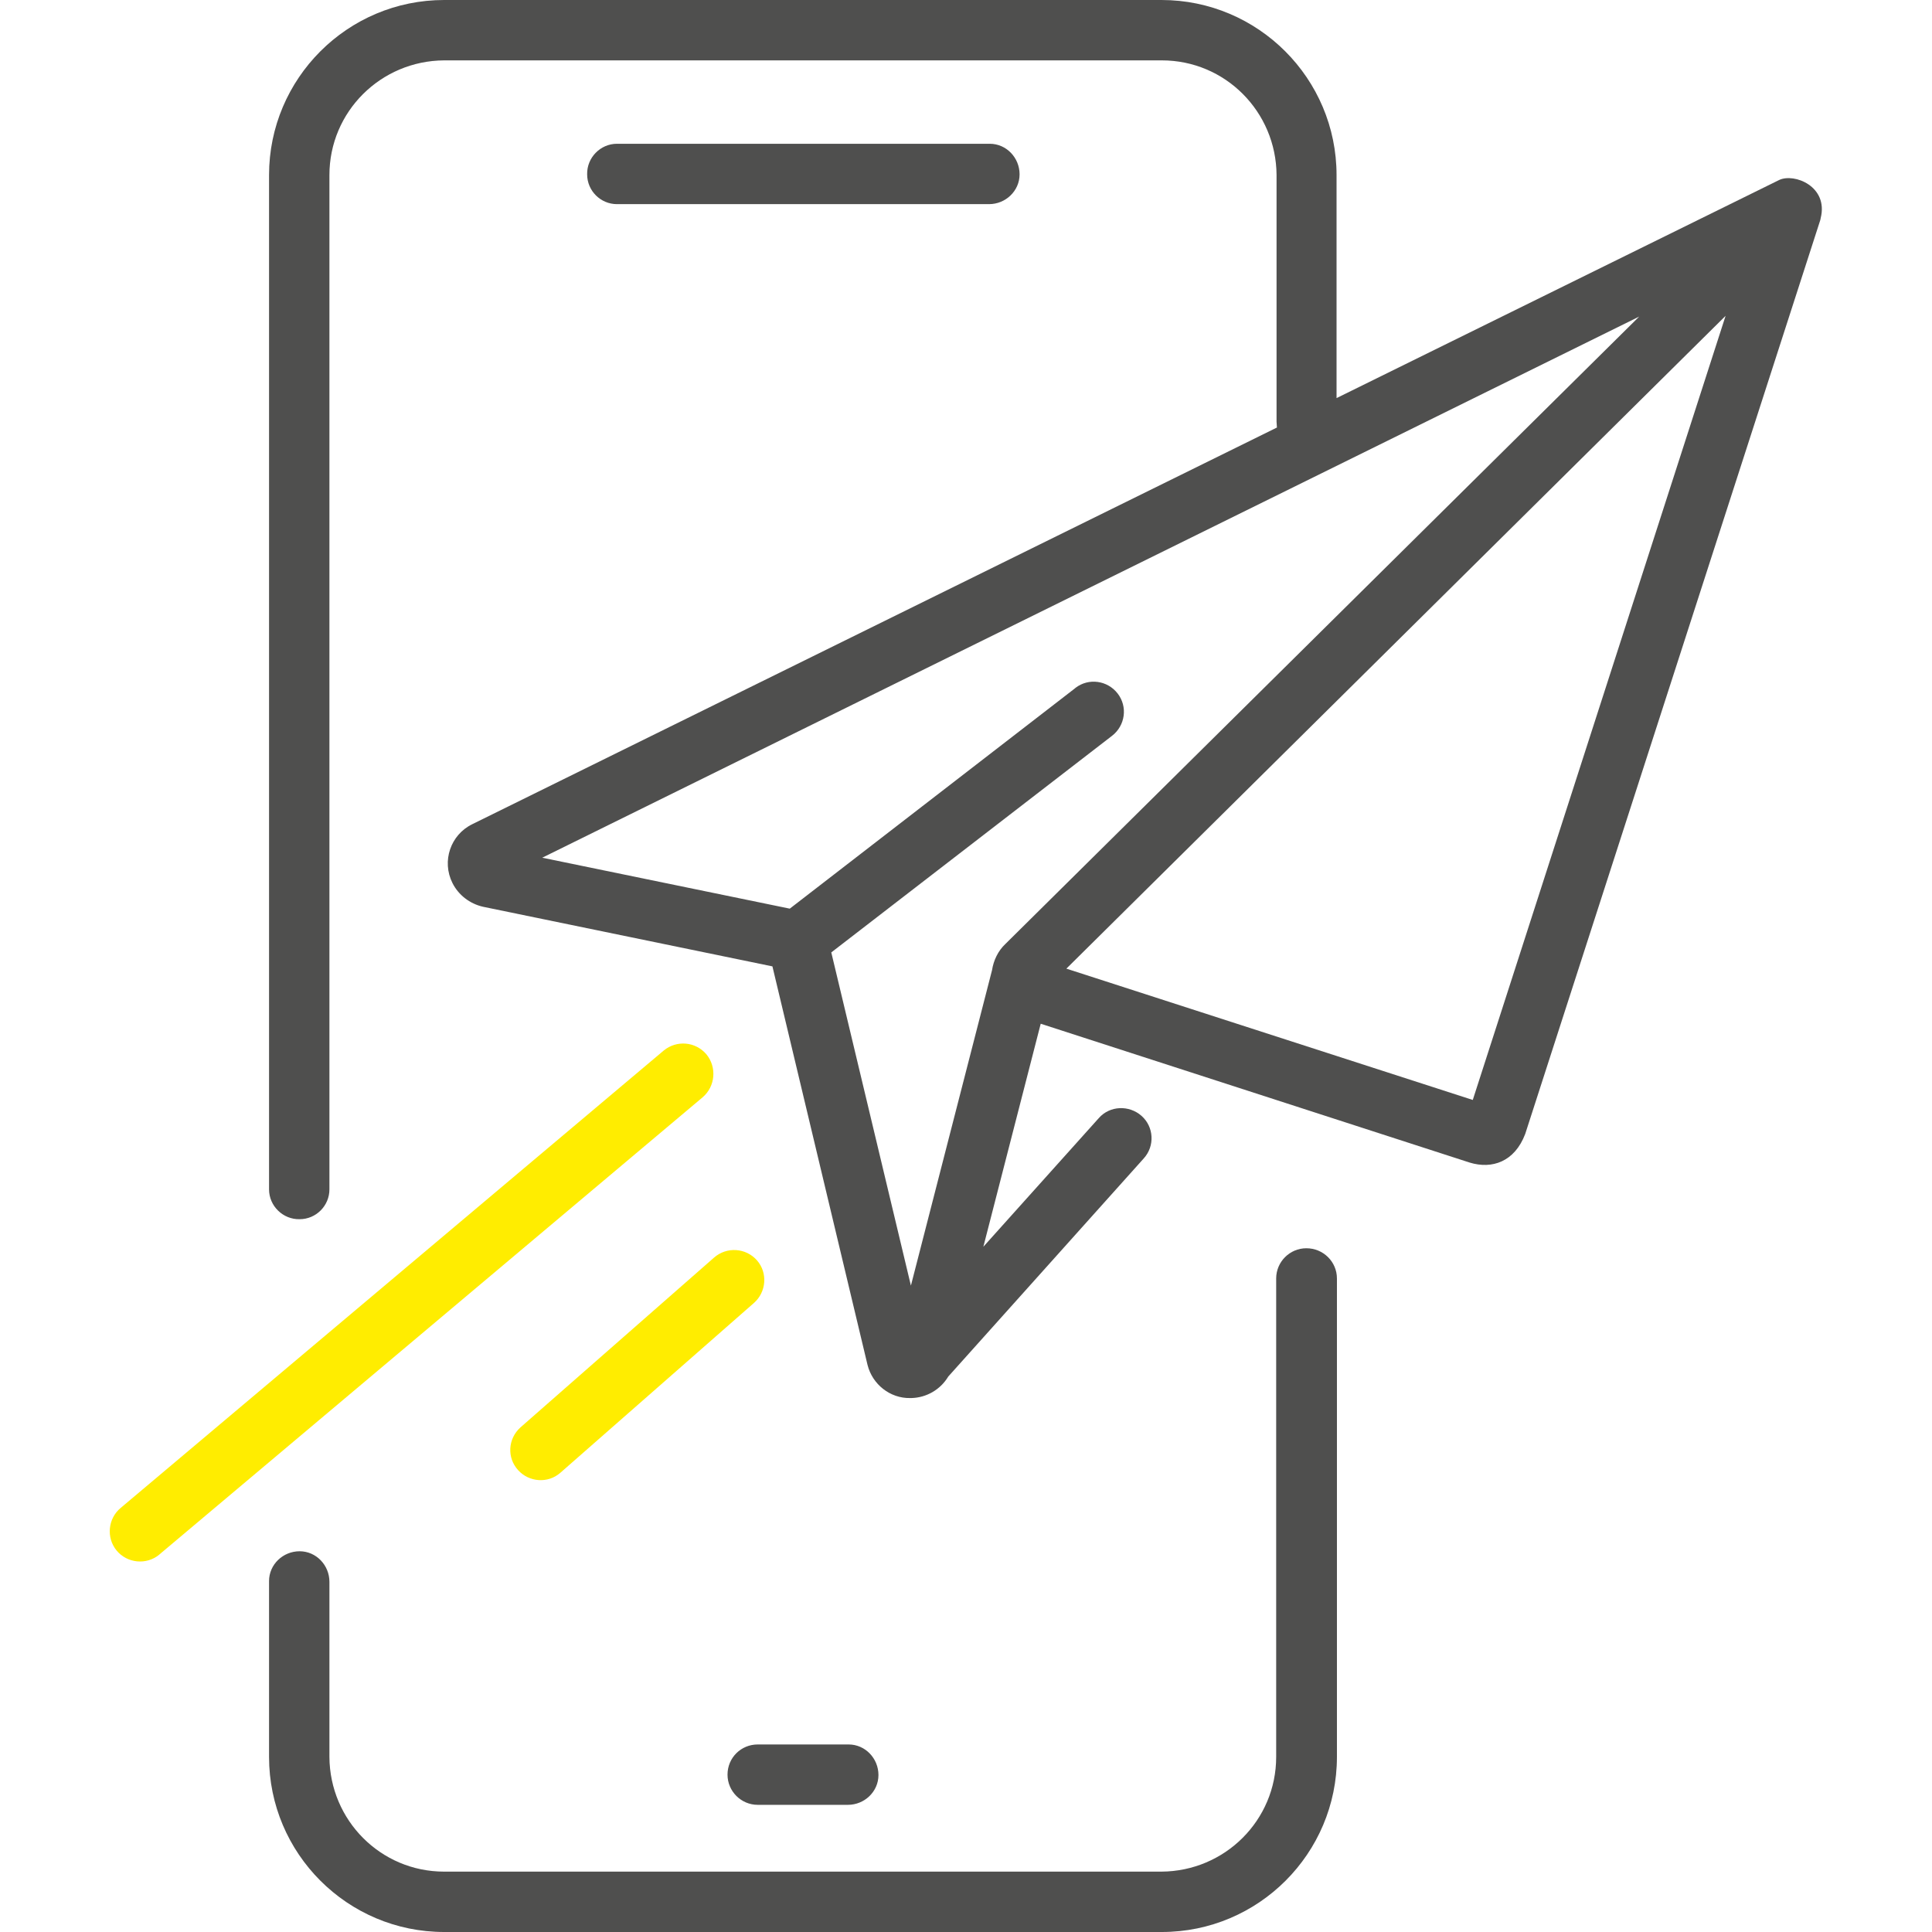
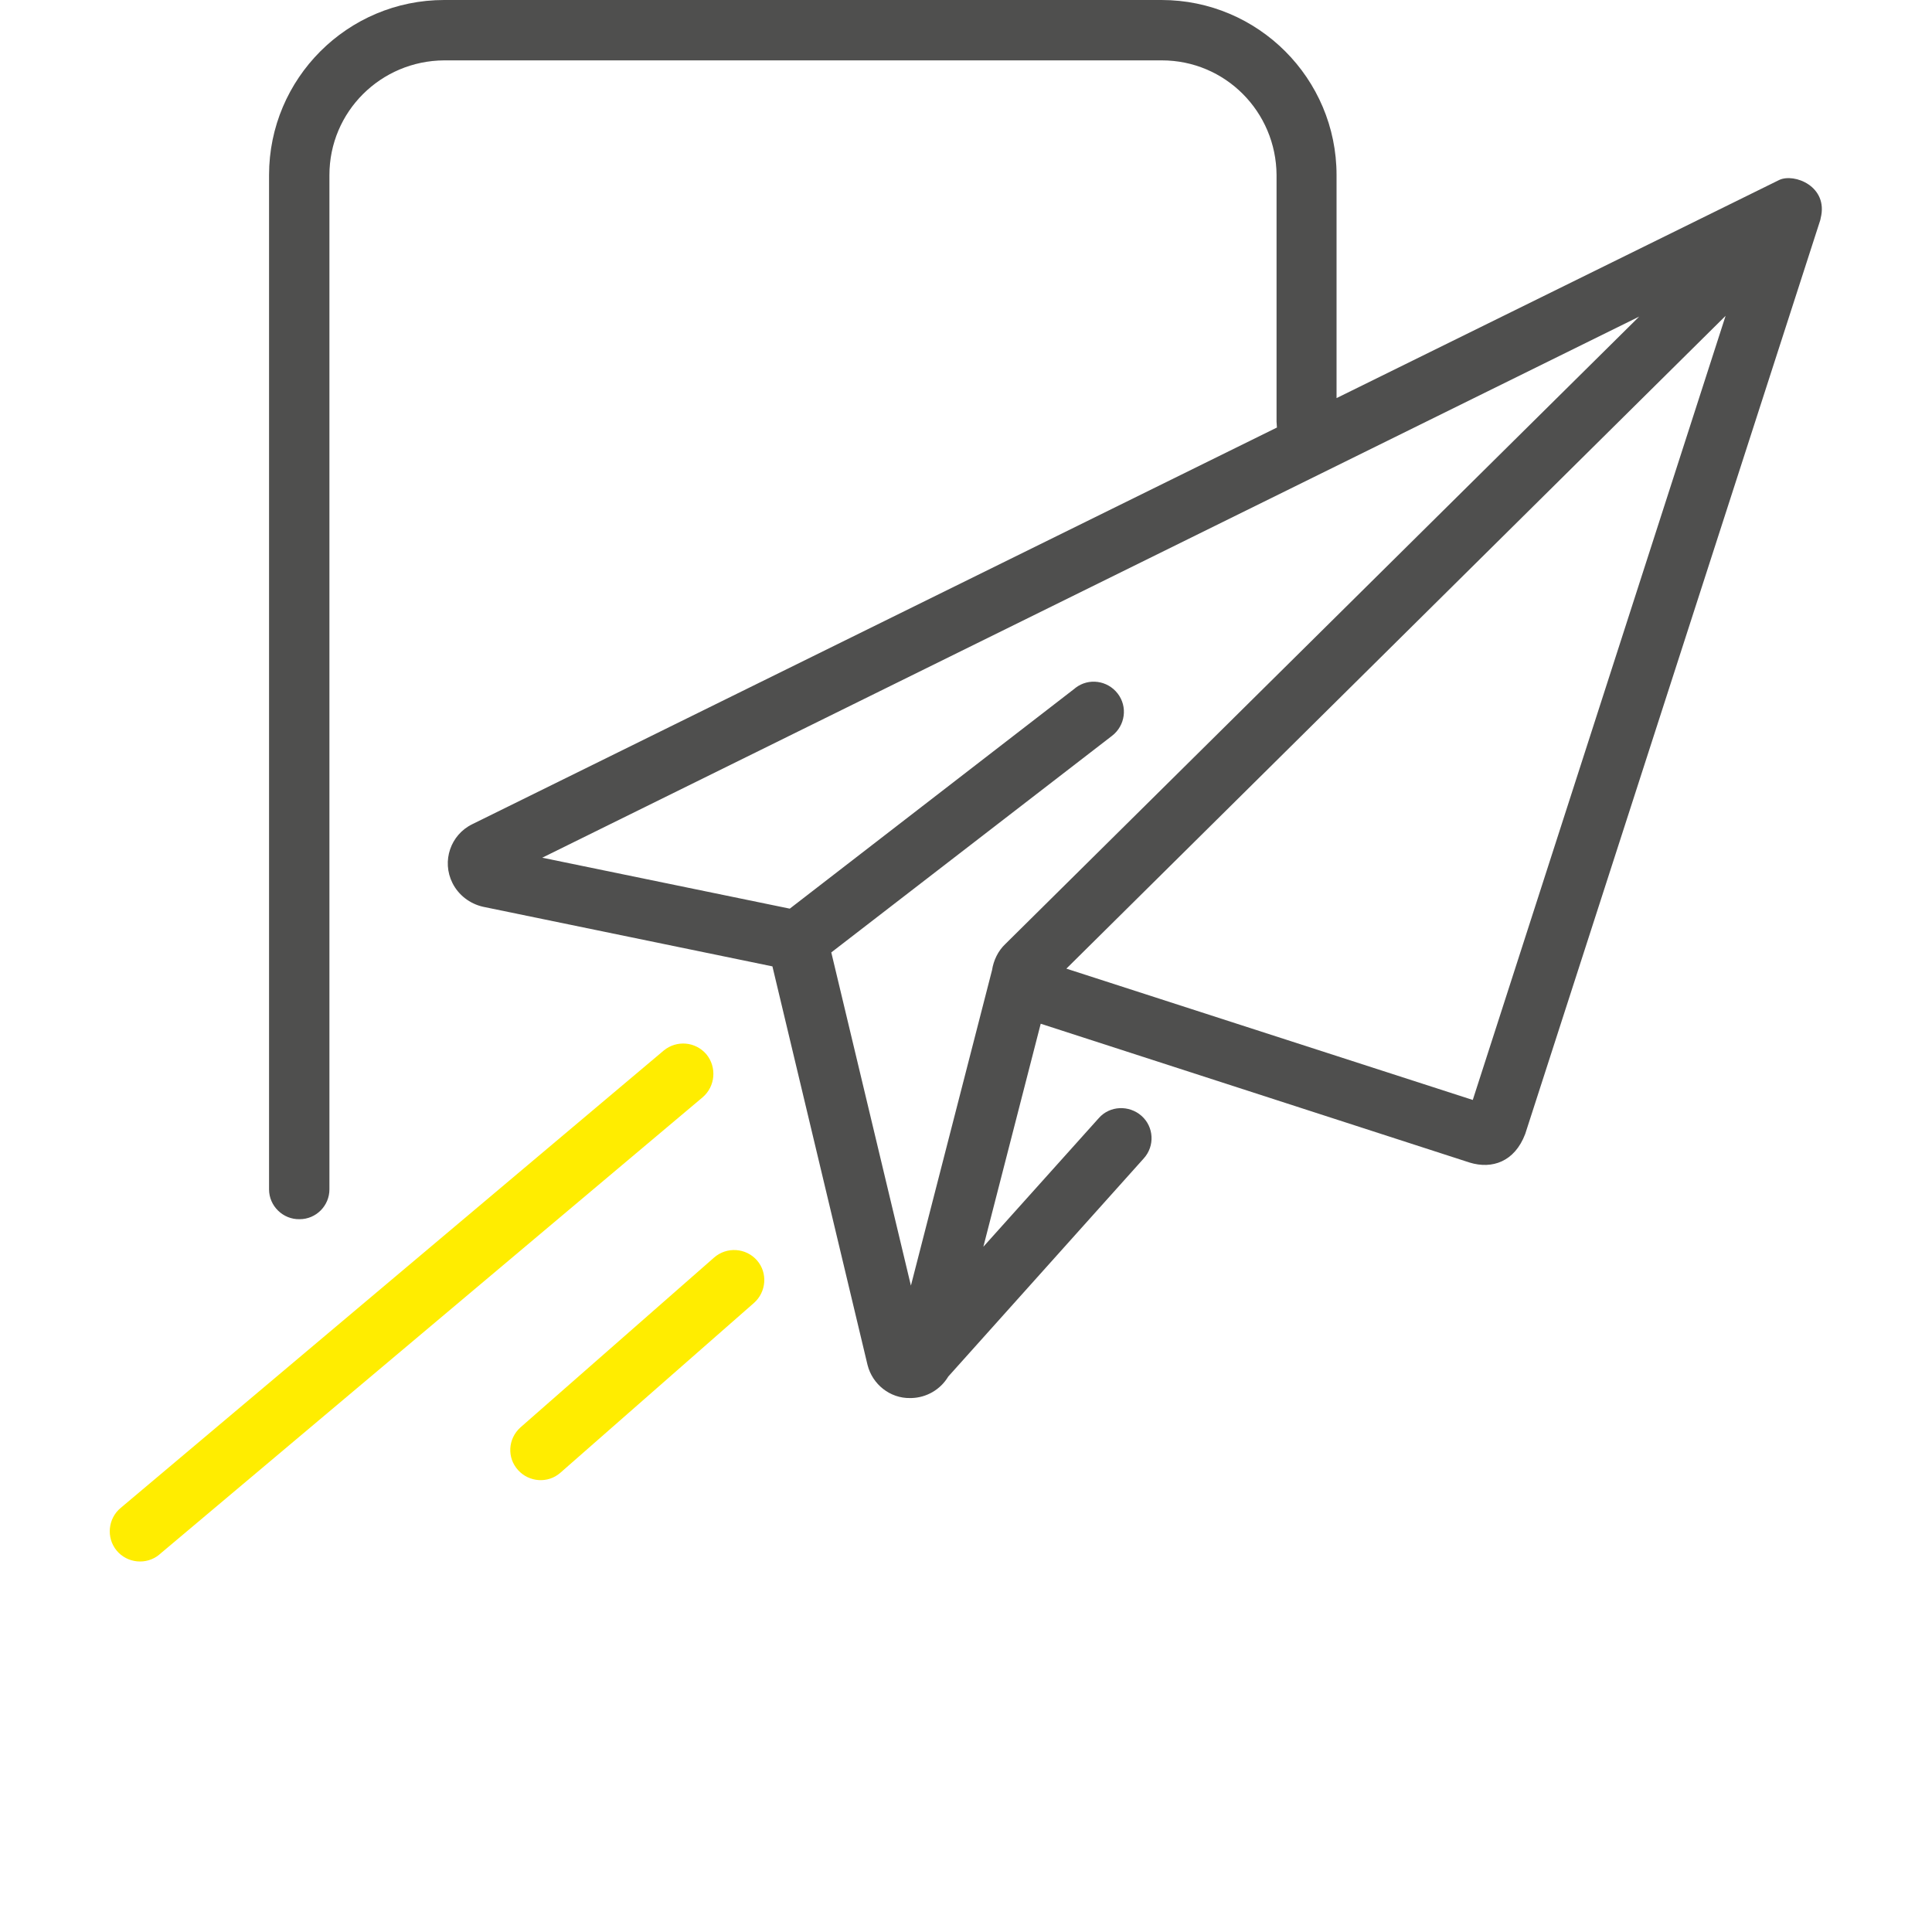
<svg xmlns="http://www.w3.org/2000/svg" version="1.1" id="Layer_1" x="0px" y="0px" viewBox="0 0 512 512" style="enable-background:new 0 0 512 512;" xml:space="preserve">
  <style type="text/css">
	.st0{fill:#4F4F4E;}
	.st1{fill:#FFED00;}
</style>
  <g>
    <path class="st0" d="M471.5,47.7l-117.3,57.8V46.4c0-25.6-20.8-46.4-46.4-46.4H117.7C92.1,0,71.3,20.8,71.3,46.4v268.8   c0,4.4,3.7,8,8.1,7.9c4.4,0,7.9-3.6,7.9-7.9V46.4c0-16.8,13.6-30.3,30.4-30.4h190.2c16.8,0,30.3,13.6,30.4,30.4v65.4   c0,0.5,0.1,1,0.1,1.5L125.2,218.4c-5.8,2.8-8.2,9.8-5.3,15.6c1.6,3.2,4.6,5.5,8.1,6.3l76.7,15.8l25.2,105.6c1.3,5.2,6,8.9,11.3,8.8   h0.3c4-0.1,7.7-2.2,9.8-5.7l51.8-57.8c3-3.3,2.7-8.4-0.6-11.3s-8.4-2.7-11.3,0.6l-30.6,34.1l15.2-59.1l113.7,36.8   c5.9,1.8,11.9-0.2,14.7-7.6l78.2-242.2l0,0c0-0.2,0.1-0.3,0.1-0.5C484.6,49.4,475.5,45.8,471.5,47.7L471.5,47.7z M220.3,252.4   l74.4-57.4c3.5-2.7,4.2-7.7,1.5-11.2c-2.7-3.5-7.7-4.2-11.2-1.5c0,0-0.1,0.1-0.1,0.1l-75.6,58.4l-65.6-13.5L434.4,83.9l-168,166.3   c-1.9,1.8-3.1,4.3-3.5,6.9l-21.5,83.6L220.3,252.4z M390.3,291.5l-107.7-34.8l174.7-173L390.3,291.5z" />
-     <path class="st0" d="M346.2,330.8c-4.4,0-8,3.6-8,8v126.8c0,16.8-13.6,30.3-30.4,30.4H117.7c-16.8,0-30.3-13.6-30.4-30.4v-46.4   c0-4.4-3.5-8.1-7.9-8.1c-4.4,0-8.1,3.5-8.1,7.9c0,0.1,0,0.1,0,0.2v46.4c0,25.6,20.8,46.4,46.4,46.4h190.2   c25.6,0,46.4-20.8,46.4-46.4V338.8C354.3,334.4,350.7,330.8,346.2,330.8z" />
-     <path class="st0" d="M192.8,470.3c0,4.4,3.6,8,8,8h0h23.9c4.4,0,8.1-3.5,8.1-7.9s-3.5-8.1-7.9-8.1c-0.1,0-0.1,0-0.2,0h-23.9   C196.4,462.3,192.8,465.8,192.8,470.3C192.8,470.3,192.8,470.3,192.8,470.3z" />
-     <path class="st0" d="M262.1,54.1c4.4,0,8.1-3.5,8.1-7.9c0-4.4-3.5-8.1-7.9-8.1c-0.1,0-0.1,0-0.2,0h-98.6c-4.4,0-8,3.7-7.9,8.1   c0,4.4,3.6,7.9,7.9,7.9H262.1z" />
  </g>
  <path class="st1" d="M187.2,279.4c-2.9-3.4-7.9-3.8-11.3-1L32,399.6c-3.4,2.8-3.9,7.9-1.1,11.3c2.8,3.4,7.9,3.9,11.3,1.1  c0,0,0.1-0.1,0.1-0.1l143.9-121.1C189.6,287.9,190,282.8,187.2,279.4L187.2,279.4z" />
-   <path class="st1" d="M189.2,333.3l-51.3,45c-3.3,3-3.6,8-0.6,11.3c2.9,3.2,7.9,3.6,11.2,0.7l51.3-45c3.3-2.9,3.7-8,0.8-11.3  S192.6,330.3,189.2,333.3C189.3,333.3,189.2,333.3,189.2,333.3L189.2,333.3z" />
+   <path class="st1" d="M189.2,333.3l-51.3,45c-3.3,3-3.6,8-0.6,11.3c2.9,3.2,7.9,3.6,11.2,0.7l51.3-45c3.3-2.9,3.7-8,0.8-11.3  S192.6,330.3,189.2,333.3C189.3,333.3,189.2,333.3,189.2,333.3z" />
</svg>